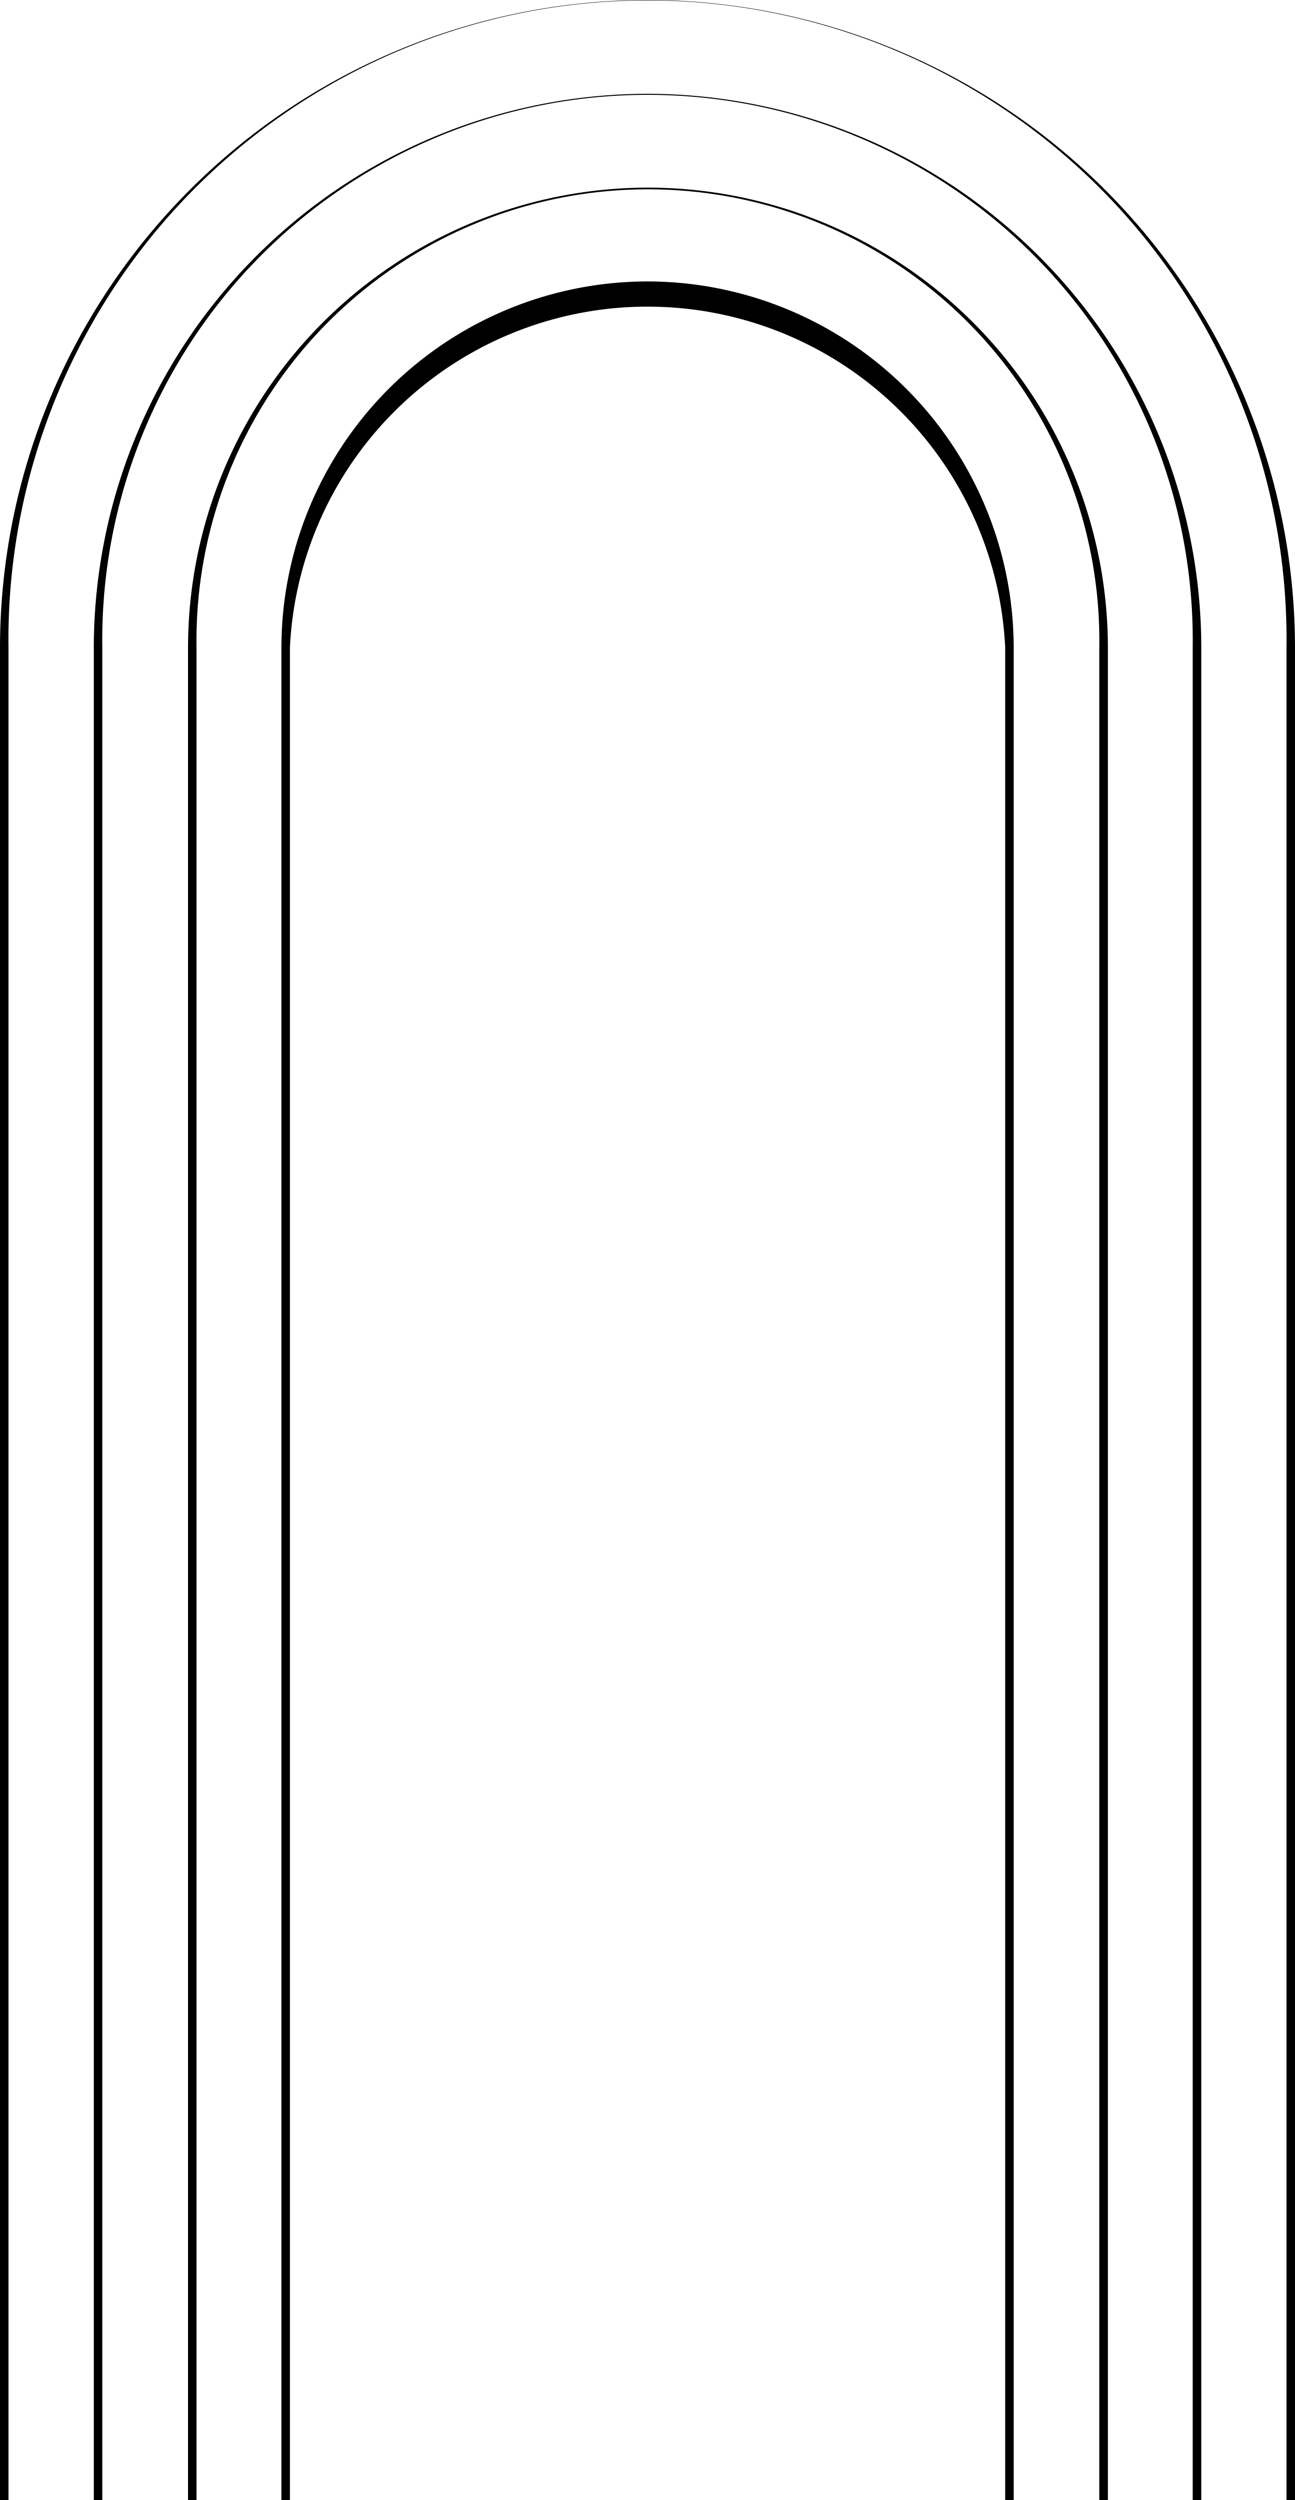
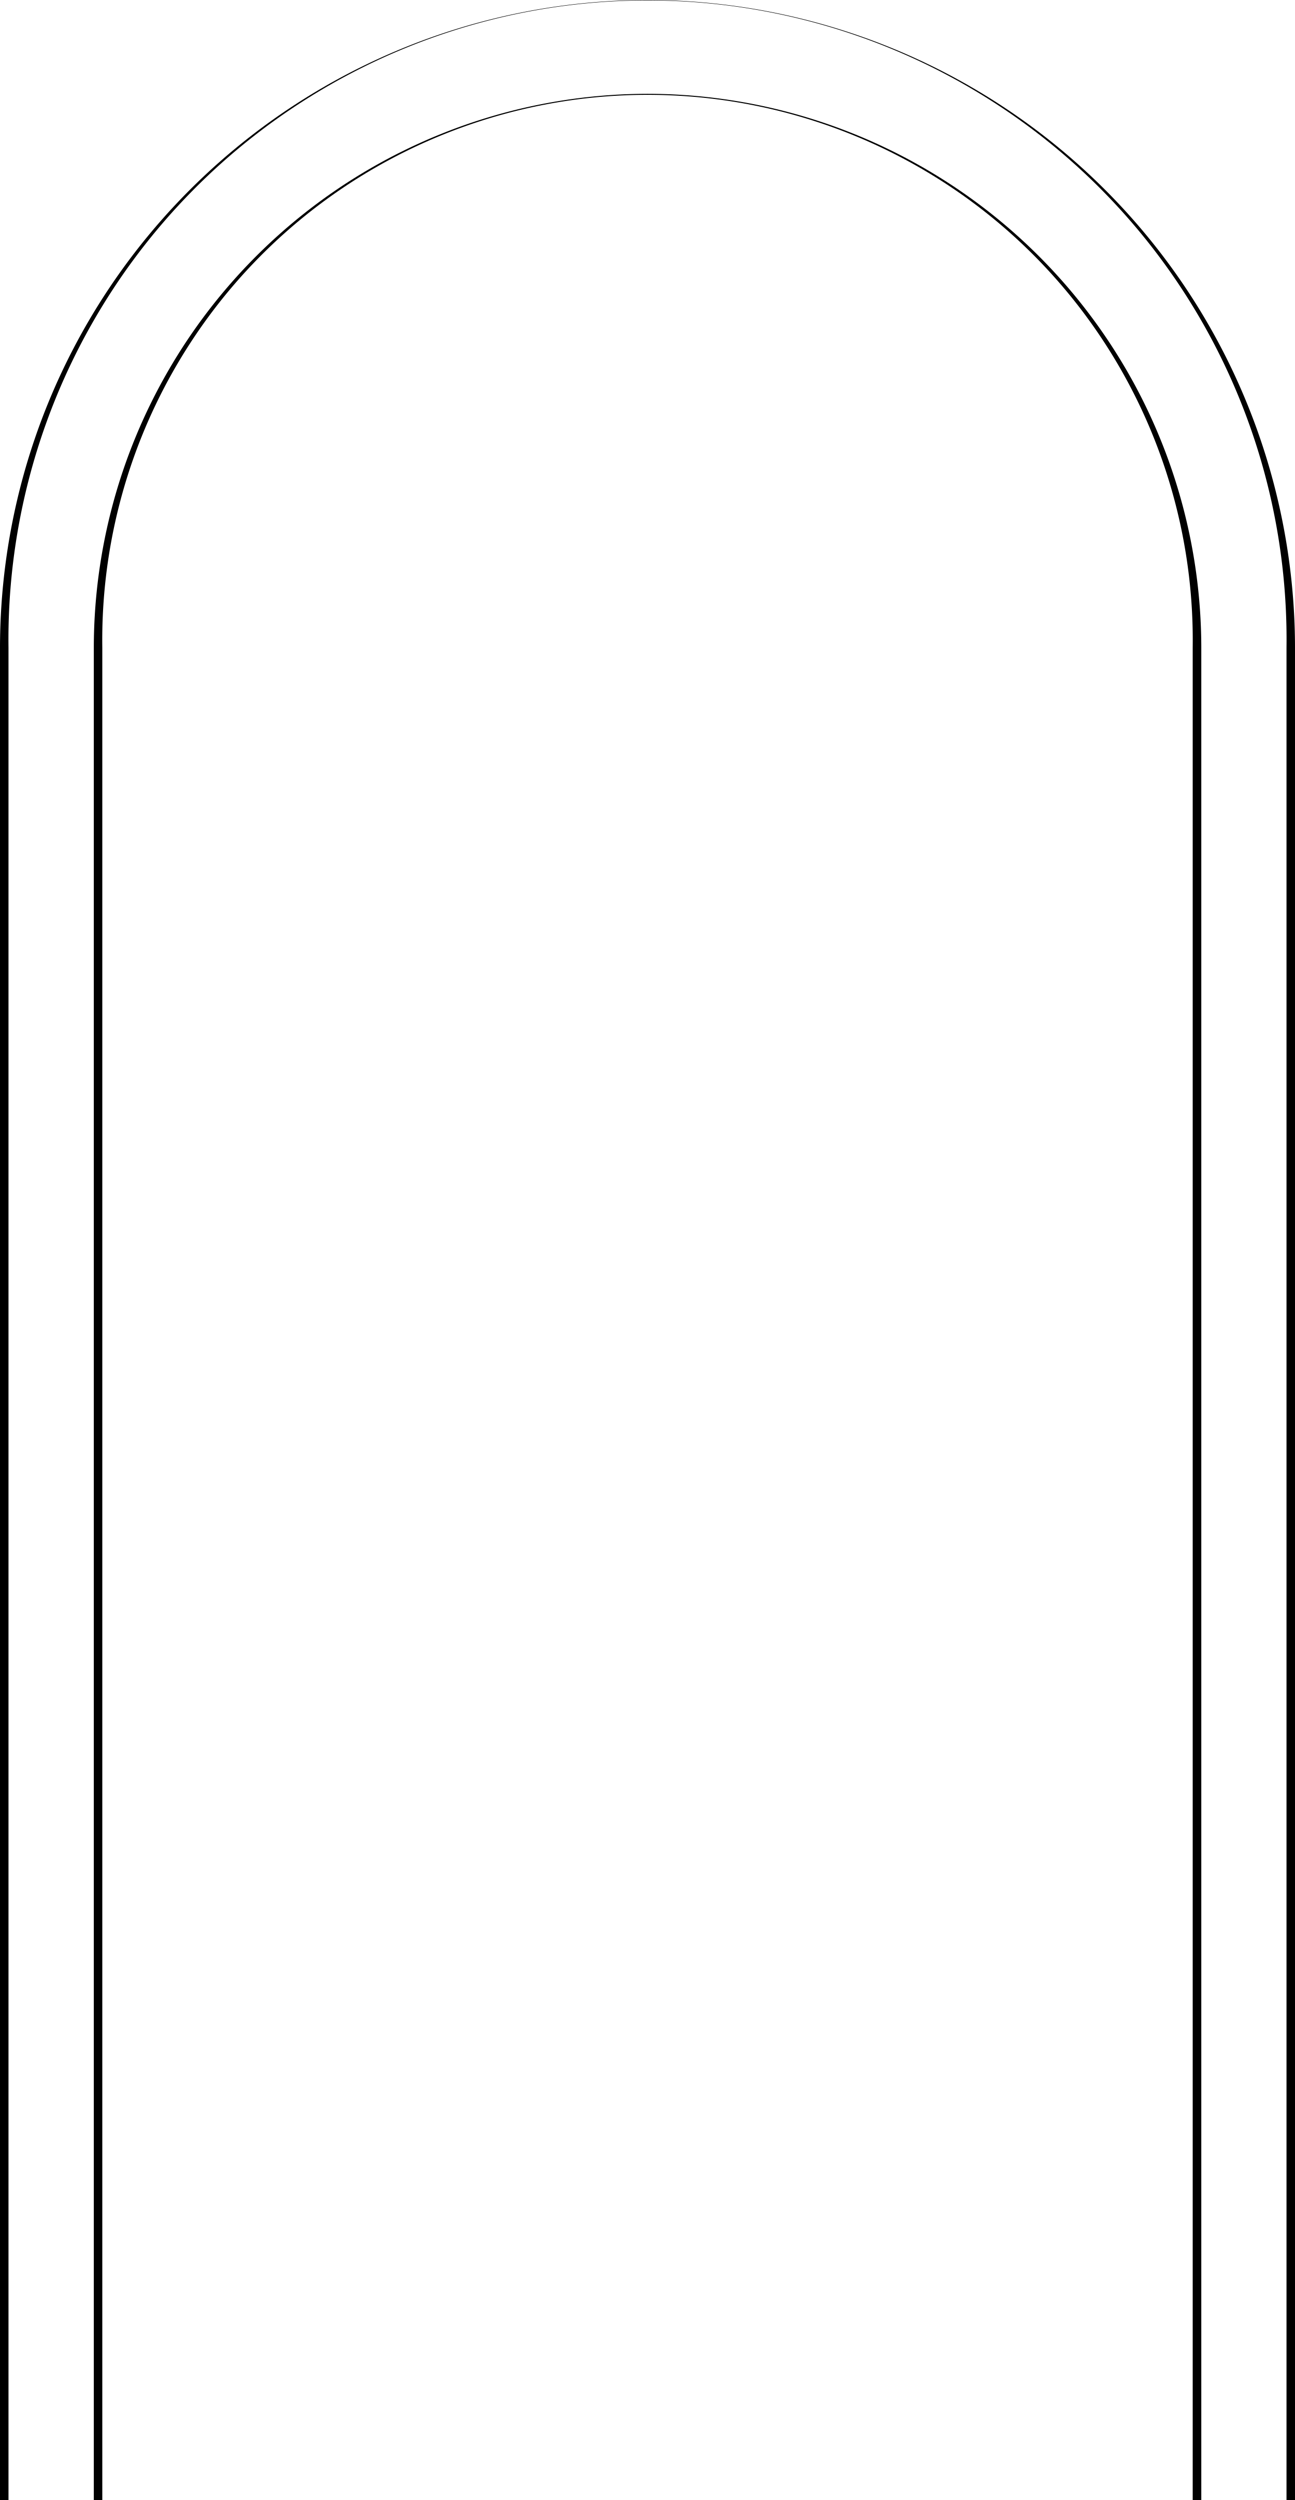
<svg xmlns="http://www.w3.org/2000/svg" viewBox="0 0 126.59 244.38">
  <g id="Слой_2" data-name="Слой 2">
    <g id="OBJECTS">
      <path d="M63.3,0a63.36,63.36,0,0,1,63.29,63.3V244.38h-.83V63.3A62.47,62.47,0,1,0,.83,63.3V244.38H0V63.3A63.36,63.36,0,0,1,63.3,0Z" />
      <path d="M63.3,9.17A54.19,54.19,0,0,1,117.43,63.3V244.38h-.84V63.3A53.3,53.3,0,1,0,10,63.3V244.38H9.17V63.3A54.19,54.19,0,0,1,63.3,9.17Z" />
-       <path d="M63.3,18.34a45,45,0,0,1,45,45V244.38h-.84V63.3a44.13,44.13,0,1,0-88.25,0V244.38h-.83V63.3A45,45,0,0,1,63.3,18.34Z" />
-       <path d="M63.3,27.51A35.83,35.83,0,0,1,99.09,63.3V244.38h-.83V63.3a35,35,0,0,0-69.92,0V244.38h-.83V63.3A35.82,35.82,0,0,1,63.3,27.51Z" />
    </g>
  </g>
</svg>